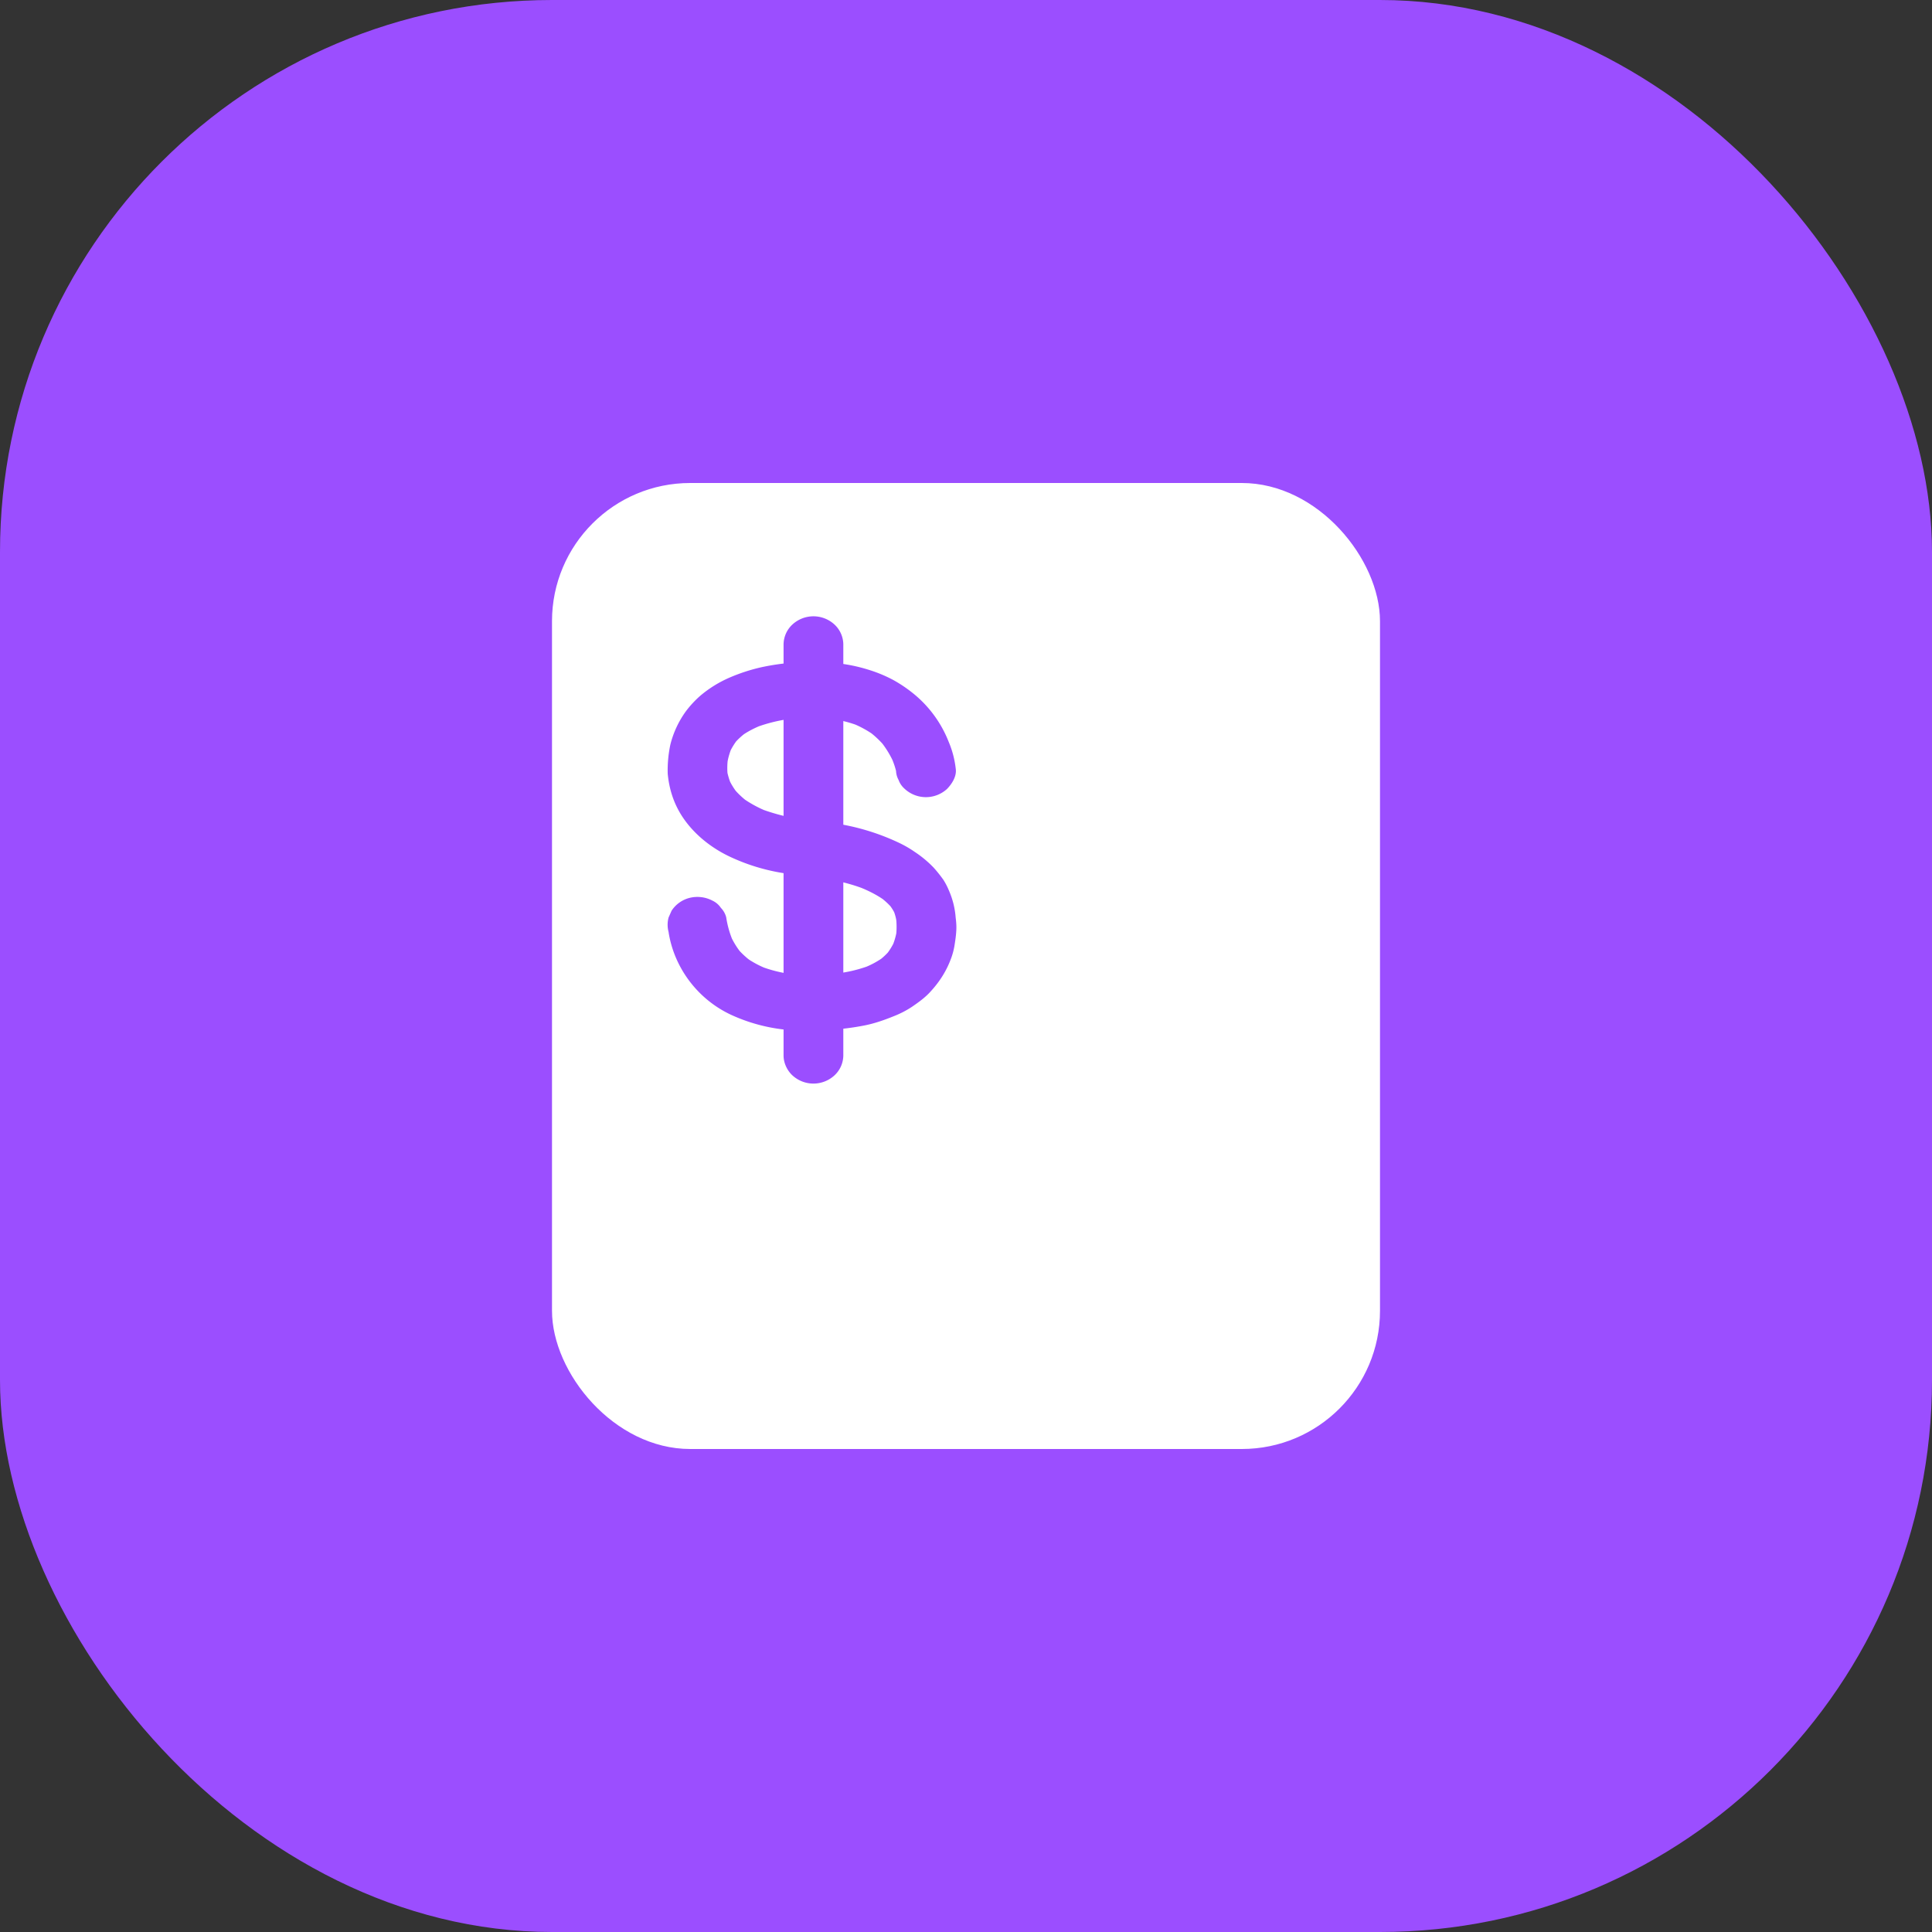
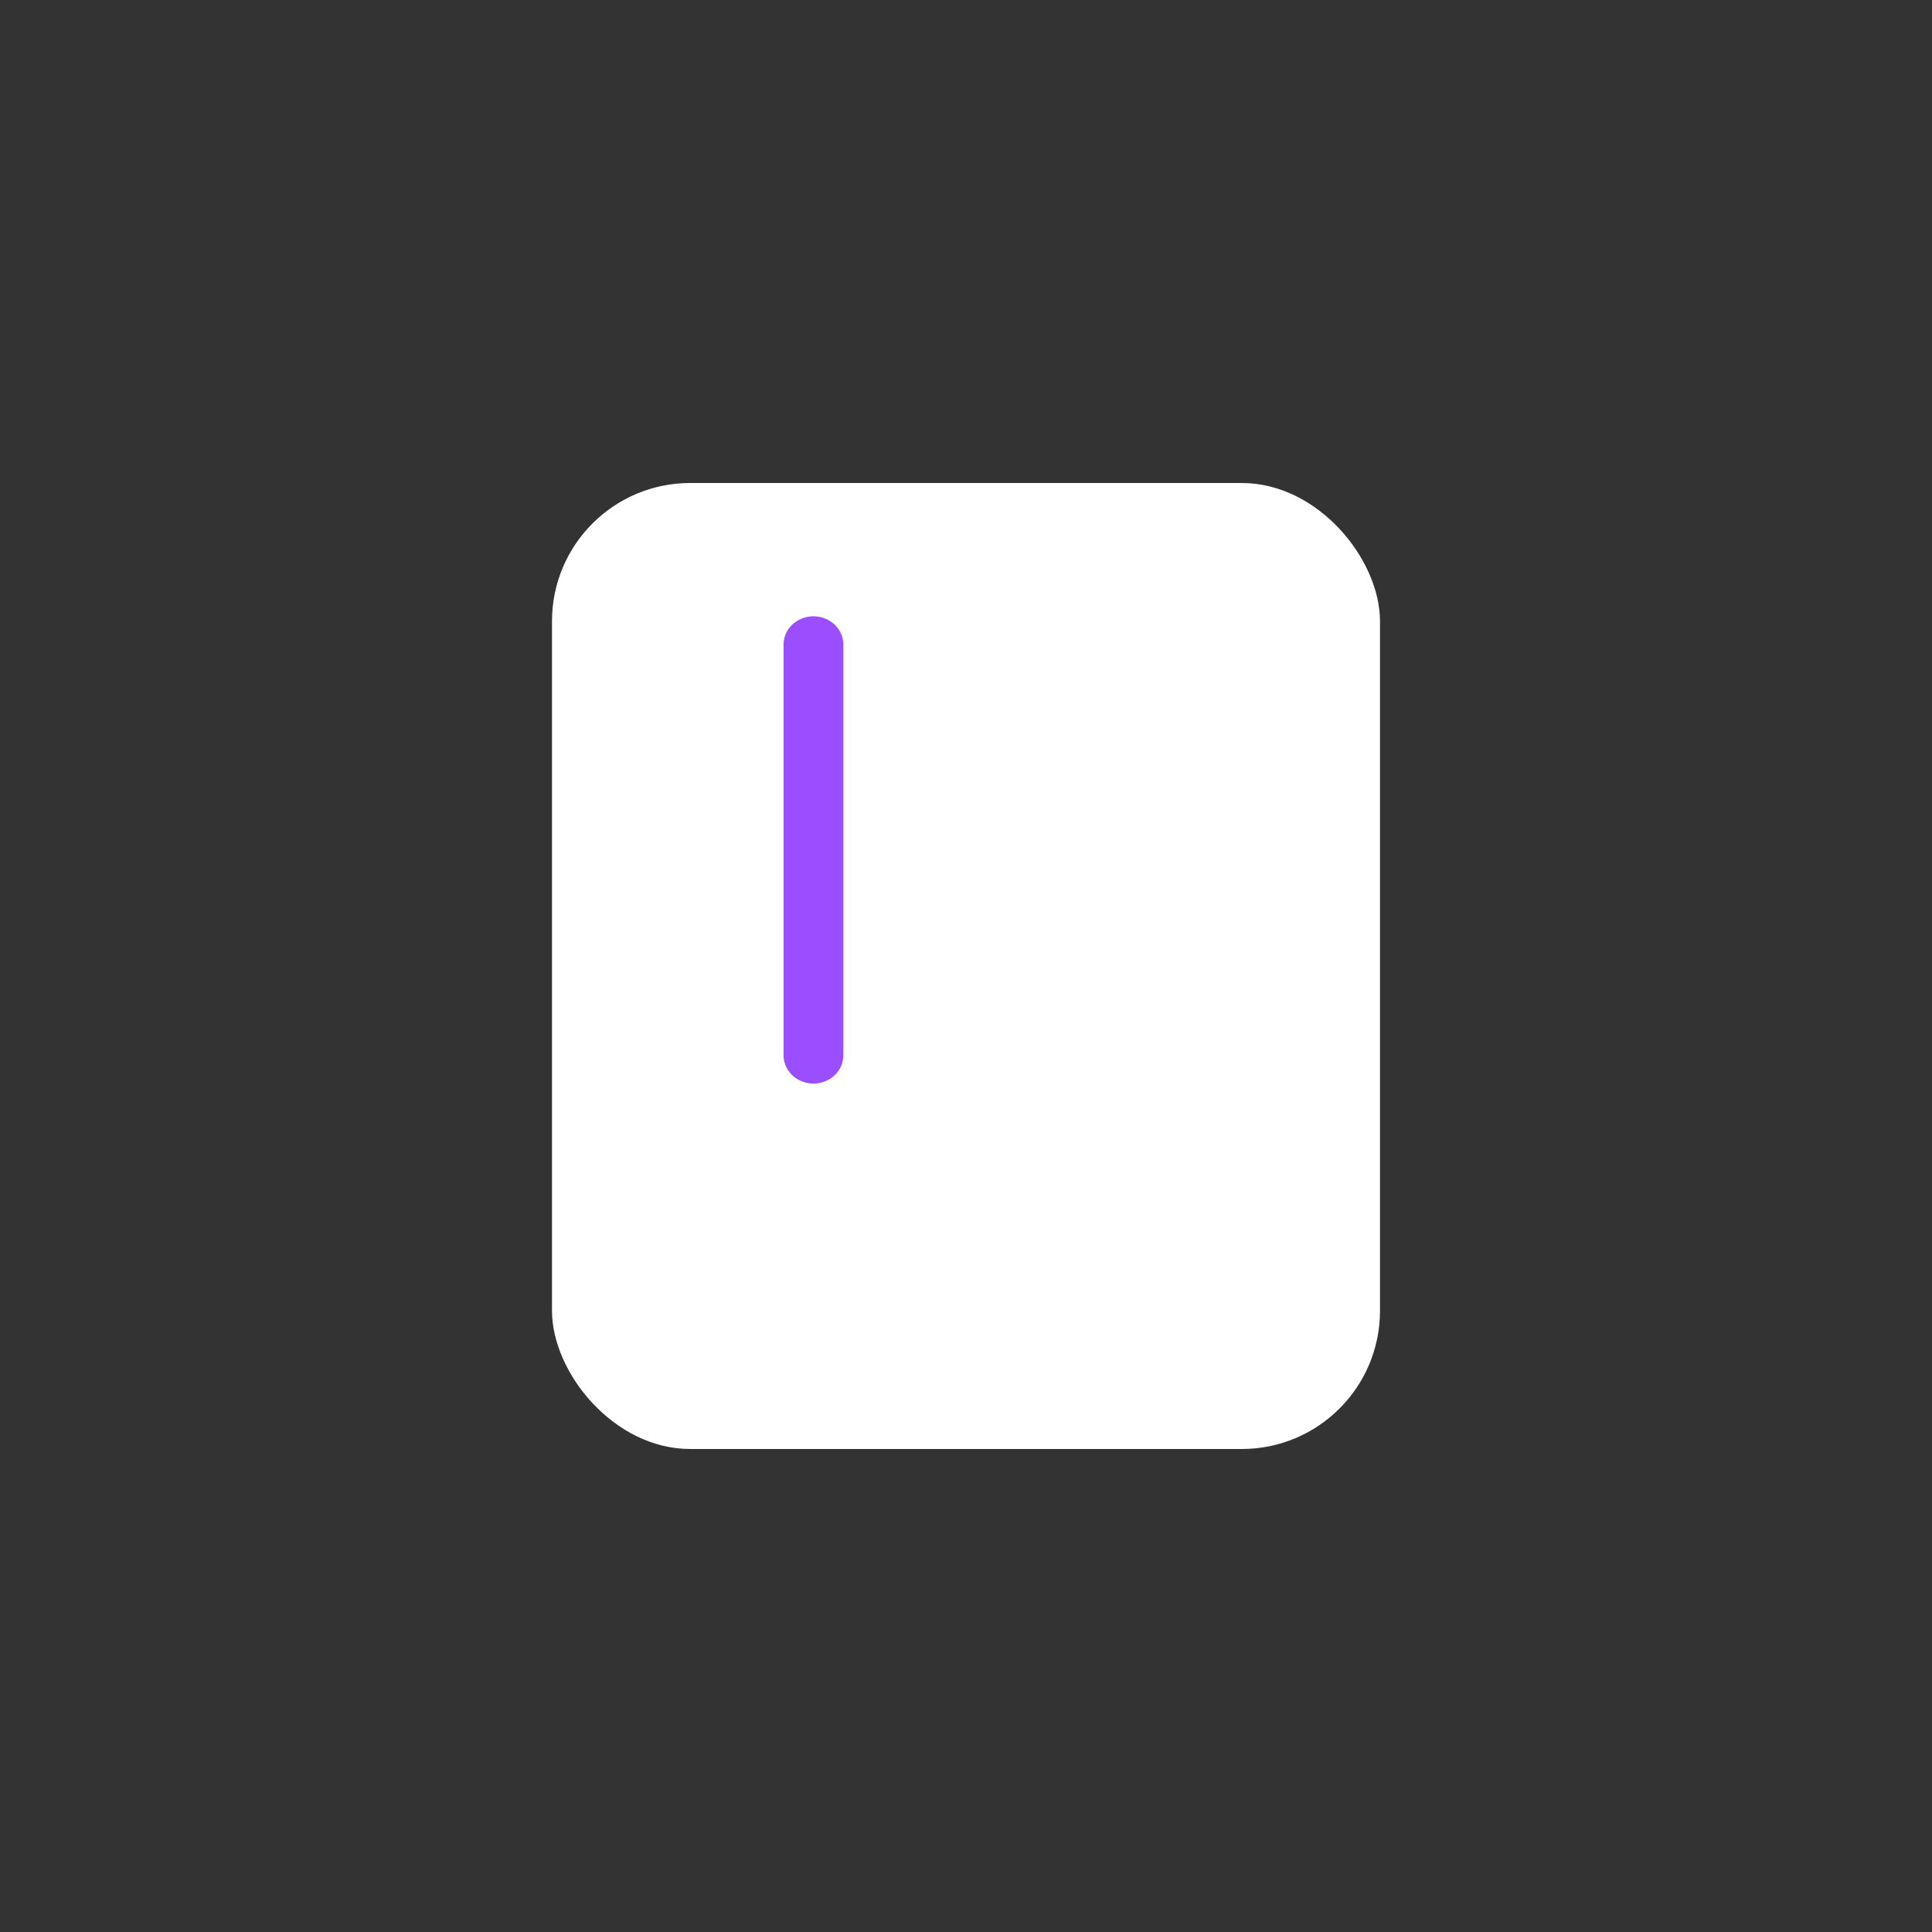
<svg xmlns="http://www.w3.org/2000/svg" width="28" height="28" fill="none">
  <rect width="100%" height="100%" fill="#333333" stroke="none" />
-   <rect width="28" height="28" x="28" y="28" fill="#9B4EFF" rx="8" transform="rotate(180 28 28)" />
  <rect width="12" height="14" x="8" y="7" fill="#fff" rx="2.003" />
  <path fill="#9B4EFF" d="M11.356 9.339v5.958c0 .104.048.213.127.287a.45.45 0 0 0 .612 0 .4.4 0 0 0 .127-.287V9.339a.4.4 0 0 0-.127-.287.45.45 0 0 0-.612 0 .4.4 0 0 0-.127.287" />
-   <path fill="#9B4EFF" d="M9.69 13.512c.08.508.417.97.911 1.198a2.5 2.5 0 0 0 1.076.226q.163 0 .324-.01.268-.013.531-.065c.15-.03.29-.08.43-.137a1.4 1.4 0 0 0 .254-.132c.095-.065.19-.133.266-.217.141-.152.243-.316.31-.508a1 1 0 0 0 .04-.156c.013-.08.025-.16.028-.24.004-.09-.01-.175-.022-.264l-.002-.007.015.108a1.2 1.2 0 0 0-.098-.401 1 1 0 0 0-.08-.155 2 2 0 0 0-.142-.178 1.6 1.6 0 0 0-.273-.227 1.6 1.6 0 0 0-.23-.133 3.3 3.3 0 0 0-.98-.289c-.15-.02-.3-.032-.449-.05l.115.014a3 3 0 0 1-.691-.167l.103.04a1.7 1.7 0 0 1-.36-.194l.087.064a1.2 1.2 0 0 1-.222-.207l.067.082a1 1 0 0 1-.139-.223q.023.048.043.097a1 1 0 0 1-.07-.236l.016.108a1 1 0 0 1 .005-.28l-.016.109q.02-.14.078-.27l-.043.097a1 1 0 0 1 .128-.205l-.068.082q.083-.098.19-.176l-.088.064c.095-.07.2-.123.31-.167l-.103.04q.263-.1.545-.133l-.116.014q.207-.025.416-.021c.111.002.221.005.332.018l-.116-.014q.234.028.451.111l-.103-.04q.171.068.318.173l-.087-.064q.138.101.246.231l-.068-.082q.116.143.191.309l-.043-.097c.043.095.08.197.094.301l-.015-.108v.003a.3.3 0 0 0 .037.156q.027.075.09.13a.453.453 0 0 0 .612 0c.072-.074.14-.182.127-.287a1.4 1.4 0 0 0-.103-.396 1.7 1.7 0 0 0-.535-.718 2 2 0 0 0-.268-.178 2 2 0 0 0-.325-.138 2.4 2.4 0 0 0-.7-.119 3.4 3.4 0 0 0-.877.07 2.6 2.6 0 0 0-.47.152 1.7 1.7 0 0 0-.428.266 1.5 1.5 0 0 0-.206.223 1.4 1.4 0 0 0-.225.484 1.8 1.8 0 0 0-.038.42c.02.212.08.411.195.596.167.268.434.484.73.618q.313.144.655.21c.183.035.369.053.554.071l-.035-.005q.295.037.577.121.102.031.2.07l-.103-.04c.135.053.265.118.38.202l-.087-.064q.11.079.196.18l-.068-.082a.8.8 0 0 1 .112.178l-.044-.097a.7.7 0 0 1 .055.19l-.015-.109.023.175-.015-.108a1 1 0 0 1-.003.259L13 13.47a1 1 0 0 1-.075.26q.023-.048.043-.096a1 1 0 0 1-.129.208l.068-.082a1 1 0 0 1-.186.174l.087-.064a1.3 1.3 0 0 1-.289.156l.104-.04a2 2 0 0 1-.512.124l.116-.015a4 4 0 0 1-.38.025q-.042 0-.082.002a2.4 2.4 0 0 1-.386-.016l.115.015a2 2 0 0 1-.479-.119l.104.04a1.4 1.4 0 0 1-.312-.168q.045.03.088.063a1.2 1.2 0 0 1-.216-.2l.068.081a1.2 1.2 0 0 1-.16-.258l.043.096a1.4 1.4 0 0 1-.105-.36.3.3 0 0 0-.077-.138.3.3 0 0 0-.122-.105.47.47 0 0 0-.333-.04.44.44 0 0 0-.26.186l-.043.097a.4.4 0 0 0 .001.216" />
</svg>